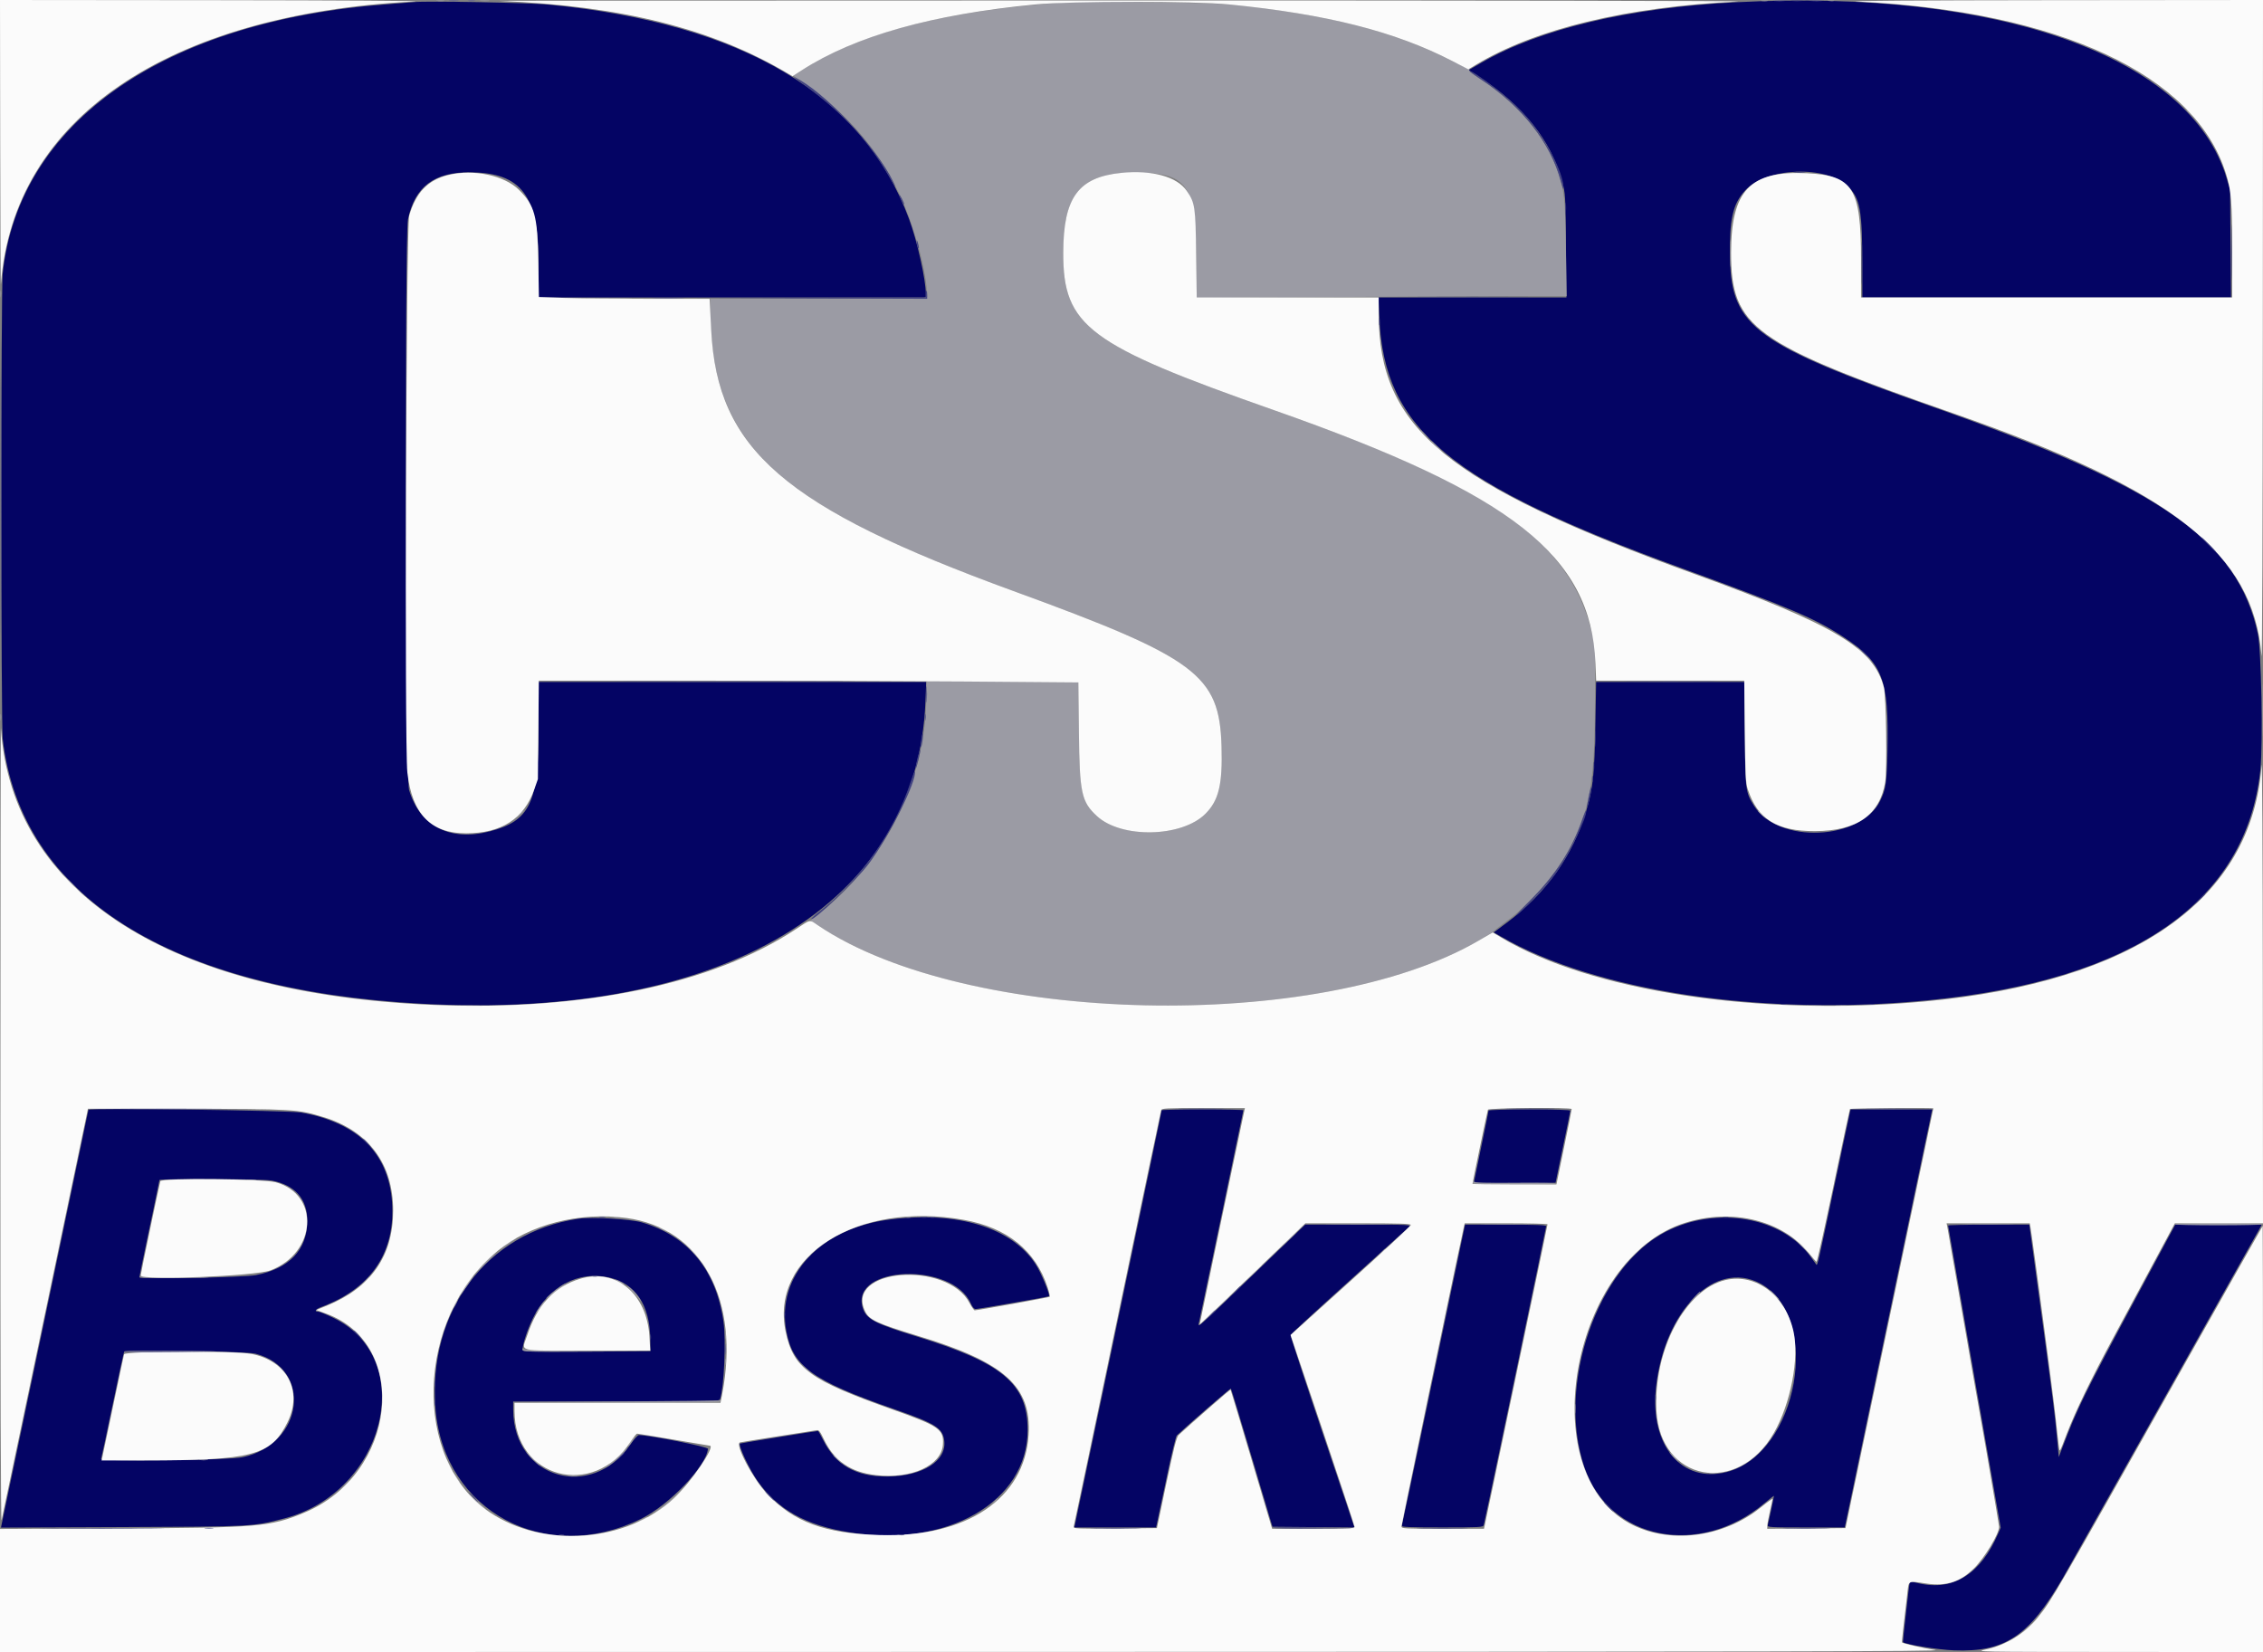
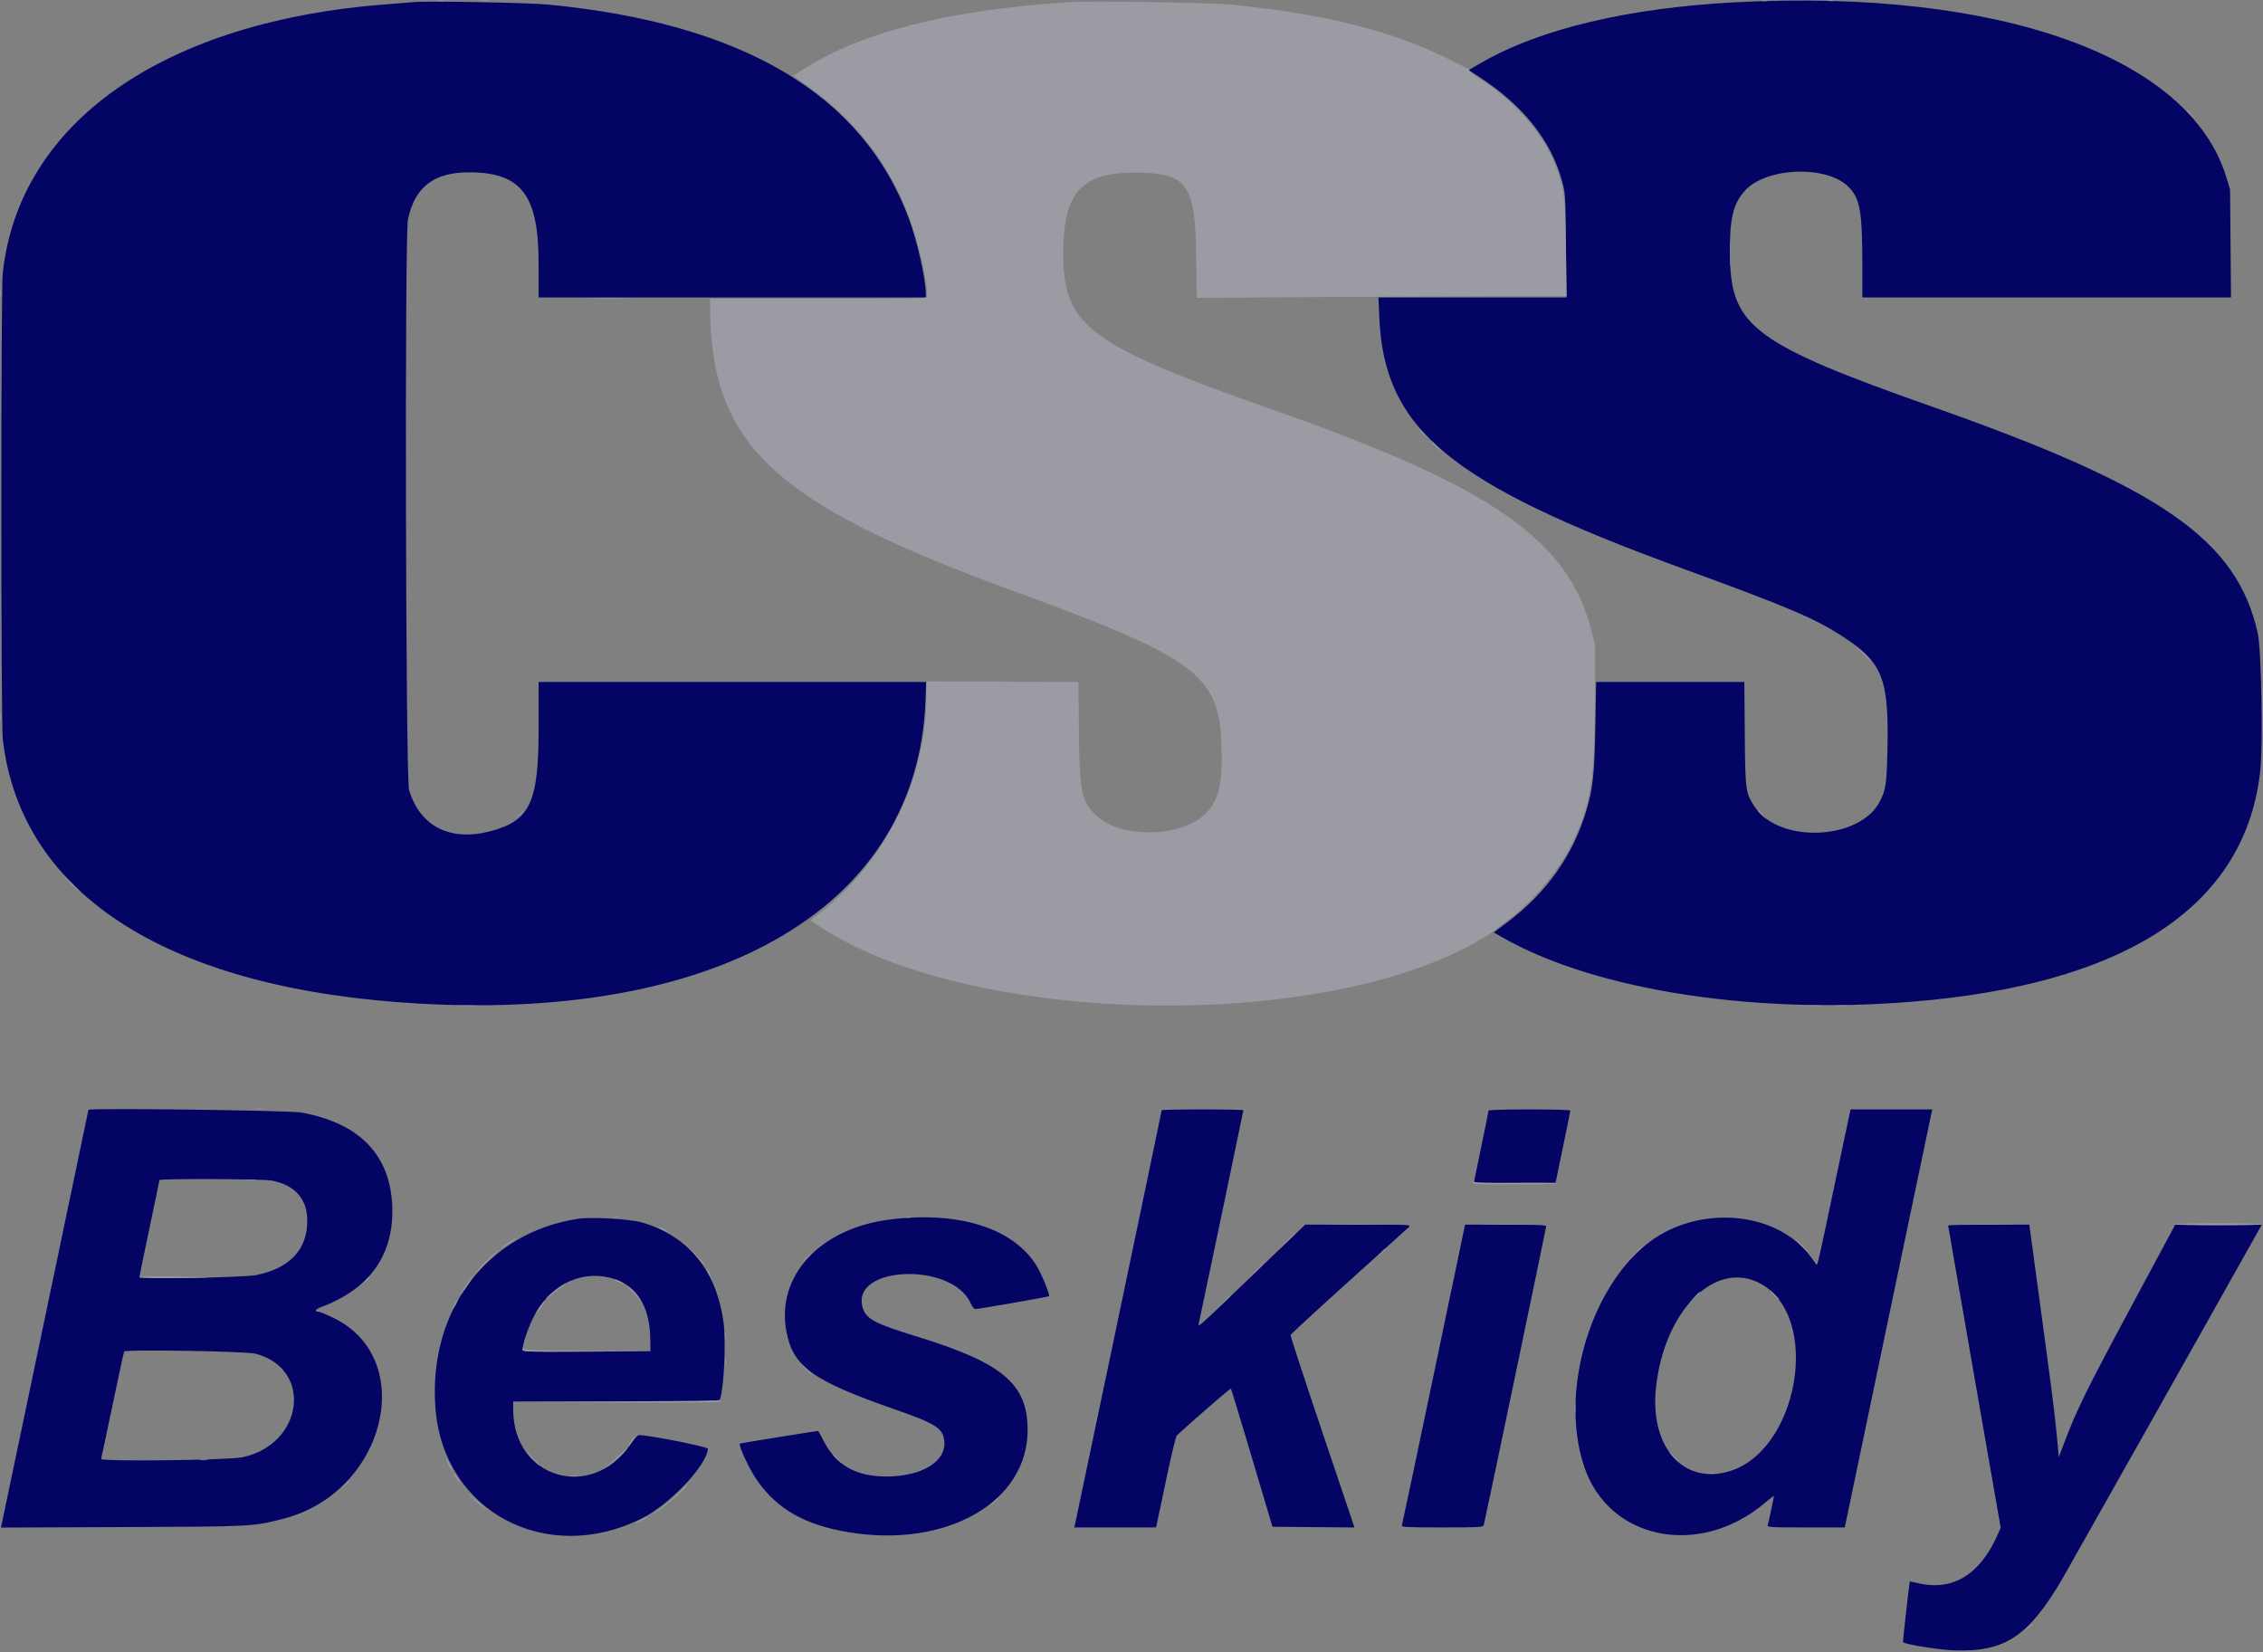
<svg xmlns="http://www.w3.org/2000/svg" id="svg" version="1.1" width="400" height="292.007" viewBox="0, 0, 400,292.007">
  <rect x="0" y="0" width="400" height="292.007" fill="#808080" stroke="none" />
  <g id="svgg">
    <path id="path0" d="M73.179 0.372 C 72.724 0.422,70.752 0.579,68.798 0.722 C 29.055 3.615,3.299 21.578,0.476 48.371 C 0.154 51.430,0.162 127.789,0.485 130.608 C 3.656 158.297,29.963 174.961,74.364 177.406 C 127.898 180.354,162.143 159.868,163.576 124.038 L 163.716 120.545 129.460 120.545 L 95.204 120.545 95.204 128.796 C 95.204 141.912,93.680 145.113,86.560 146.953 C 79.524 148.770,74.200 146.029,72.299 139.609 C 71.701 137.590,71.516 41.629,72.105 38.806 C 73.316 32.996,76.741 30.402,83.126 30.458 C 92.194 30.538,95.204 34.554,95.204 46.574 L 95.204 52.575 129.426 52.575 L 163.647 52.575 163.647 51.955 C 163.647 49.409,162.118 42.575,160.683 38.704 C 152.538 16.739,131.371 4.149,96.980 0.815 C 93.444 0.472,75.336 0.135,73.179 0.372 M306.809 0.400 C 287.925 1.373,272.194 5.106,261.892 11.059 L 259.603 12.382 261.418 13.563 C 269.224 18.644,274.135 24.804,276.094 31.972 C 276.699 34.181,276.711 34.385,276.795 43.398 L 276.880 52.575 260.265 52.575 L 243.649 52.575 243.807 56.187 C 244.667 75.867,256.270 85.476,297.217 100.420 C 316.400 107.421,320.906 109.343,325.983 112.686 C 332.792 117.169,333.896 120.052,333.615 132.623 C 333.483 138.496,333.341 139.491,332.337 141.540 C 328.887 148.585,314.310 149.199,310.066 142.478 C 308.532 140.047,308.494 139.759,308.402 129.722 L 308.318 120.545 295.223 120.545 L 282.128 120.545 281.991 128.301 C 281.841 136.815,281.576 139.290,280.388 143.291 C 278.035 151.211,273.305 157.879,266.357 163.071 L 264.035 164.807 265.292 165.534 C 282.154 175.298,311.849 179.696,341.149 176.771 C 377.236 173.168,397.109 159.308,399.536 136.051 C 400.022 131.394,399.708 114.805,399.080 111.961 C 395.428 95.431,382.145 86.184,341.504 71.877 C 310.432 60.939,306.047 57.737,305.796 45.802 C 305.649 38.851,306.245 36.119,308.436 33.695 C 312.187 29.543,322.925 29.153,326.730 33.030 C 328.801 35.140,329.166 37.212,329.180 46.951 L 329.189 52.575 361.767 52.575 L 394.345 52.575 394.262 43.043 L 394.179 33.511 393.535 31.380 C 387.074 10.018,353.425 -2.002,306.809 0.400 M15.631 196.169 C 15.631 196.227,12.214 212.565,8.038 232.477 C 3.863 252.388,0.385 268.978,0.310 269.343 L 0.173 270.006 21.578 269.921 C 44.871 269.829,44.679 269.840,50.178 268.416 C 68.122 263.771,73.950 240.230,58.959 232.951 C 57.715 232.347,56.523 231.853,56.309 231.853 C 55.470 231.853,55.719 231.420,56.784 231.023 C 65.351 227.834,69.646 221.760,69.336 213.273 C 69.002 204.144,63.577 198.528,53.279 196.650 C 51.167 196.264,15.631 195.811,15.631 196.169 M205.329 196.243 C 205.329 196.327,204.322 201.202,203.092 207.078 C 201.861 212.954,198.445 229.272,195.500 243.339 C 192.555 257.407,190.086 269.156,190.014 269.449 L 189.884 269.982 197.113 269.982 L 204.342 269.982 204.611 268.739 C 204.759 268.055,205.518 264.458,206.298 260.746 C 207.078 257.034,207.845 253.876,208.003 253.728 C 210.144 251.717,217.485 245.352,217.568 245.434 C 217.628 245.495,219.307 251.016,221.298 257.704 L 224.918 269.864 232.165 269.926 L 239.411 269.989 233.729 253.123 C 230.604 243.847,228.078 236.132,228.115 235.980 C 228.152 235.827,232.765 231.573,238.366 226.527 C 243.967 221.480,248.760 217.151,249.017 216.905 C 249.474 216.468,249.296 216.459,240.096 216.459 L 230.709 216.459 221.339 225.459 C 210.957 235.430,211.701 234.786,211.969 233.570 C 212.486 231.231,219.775 196.373,219.775 196.242 C 219.775 196.160,216.525 196.092,212.552 196.092 C 208.579 196.092,205.329 196.160,205.329 196.243 M263.114 196.298 C 263.114 196.411,262.528 199.312,261.812 202.745 C 261.095 206.178,260.509 209.016,260.509 209.052 C 260.509 209.088,263.760 209.118,267.732 209.118 C 271.705 209.118,274.956 209.088,274.956 209.052 C 274.956 209.015,275.542 206.187,276.258 202.766 C 276.975 199.346,277.561 196.445,277.561 196.320 C 277.561 196.179,274.797 196.092,270.337 196.092 C 266.365 196.092,263.114 196.185,263.114 196.298 M326.979 196.625 C 326.908 196.918,325.608 203.073,324.090 210.302 C 321.473 222.768,321.241 223.782,321.063 223.545 C 321.022 223.490,320.588 222.888,320.099 222.207 C 315.011 215.128,303.562 213.088,294.546 217.656 C 282.347 223.837,275.079 244.719,280.046 259.321 C 284.443 272.250,300.447 275.409,311.981 265.625 C 312.848 264.889,313.558 264.344,313.558 264.415 C 313.558 264.596,312.608 269.064,312.462 269.568 C 312.350 269.956,312.781 269.982,319.207 269.982 L 326.071 269.982 326.311 268.857 C 326.443 268.239,329.867 251.853,333.921 232.445 C 337.975 213.037,341.351 196.918,341.424 196.625 L 341.555 196.092 334.332 196.092 L 327.109 196.092 326.979 196.625 M47.973 208.666 C 52.145 209.435,54.350 211.938,54.318 215.867 C 54.276 220.930,51.141 224.215,45.234 225.387 C 43.144 225.801,24.630 226.142,24.630 225.766 C 24.630 225.645,25.428 221.770,26.404 217.155 C 27.380 212.539,28.180 208.683,28.181 208.585 C 28.183 208.298,46.381 208.373,47.973 208.666 M102.191 215.423 C 86.024 217.861,75.574 231.797,76.980 249.044 C 78.456 267.150,96.470 276.773,113.321 268.456 C 118.315 265.992,124.880 259.112,125.130 256.084 C 125.159 255.734,115.172 253.744,112.949 253.656 C 112.744 253.648,112.066 254.388,111.442 255.301 C 104.547 265.393,90.742 261.331,90.709 249.201 L 90.705 247.721 108.924 247.721 C 126.631 247.721,127.148 247.708,127.287 247.270 C 127.998 245.031,128.348 236.937,127.878 233.629 C 126.578 224.484,121.691 218.517,113.506 216.079 C 111.461 215.470,104.540 215.069,102.191 215.423 M157.301 215.553 C 144.967 217.100,137.187 225.484,138.990 235.287 C 140.140 241.544,143.590 244.037,158.087 249.086 C 165.334 251.611,166.605 252.406,166.900 254.602 C 167.387 258.233,163.038 260.967,156.758 260.979 C 151.257 260.989,147.742 258.980,145.512 254.553 C 145.063 253.661,144.648 252.931,144.591 252.931 C 144.295 252.931,130.851 255.097,130.794 255.154 C 130.468 255.481,132.510 259.820,133.927 261.812 C 137.499 266.832,142.393 269.575,150.030 270.835 C 167.348 273.693,181.676 265.479,181.640 252.715 C 181.617 244.591,177.222 240.900,161.992 236.214 C 154.554 233.926,153.087 233.142,152.485 231.133 C 150.260 223.704,168.327 222.993,171.587 230.381 C 171.859 230.999,172.183 231.380,172.436 231.380 C 172.977 231.380,185.291 229.233,185.406 229.119 C 185.650 228.876,183.999 224.901,183.050 223.447 C 178.830 216.977,169.282 214.050,157.301 215.553 M253.427 242.925 C 250.383 257.481,247.842 269.523,247.781 269.686 C 247.694 269.919,249.215 269.982,254.902 269.982 C 261.585 269.982,262.145 269.951,262.261 269.568 C 262.463 268.904,273.298 217.035,273.298 216.733 C 273.298 216.532,271.394 216.459,266.130 216.459 L 258.961 216.459 253.427 242.925 M344.346 216.620 C 344.346 216.709,346.436 228.761,348.990 243.403 L 353.635 270.025 353.211 271.010 C 350.109 278.221,345.245 281.277,339.137 279.851 C 338.291 279.654,337.584 279.510,337.566 279.533 C 337.501 279.614,336.309 290.206,336.360 290.254 C 336.804 290.668,342.668 291.611,345.423 291.711 C 354.379 292.037,358.587 289.241,364.583 278.982 C 365.532 277.358,399.018 217.908,399.500 216.992 L 399.780 216.459 392.134 216.463 L 384.488 216.467 377.459 229.548 C 368.472 246.274,367.150 248.965,364.576 255.773 L 363.904 257.549 363.600 254.233 C 363.219 250.064,362.811 246.848,360.531 230.018 L 358.694 216.459 351.520 216.459 C 347.574 216.459,344.346 216.532,344.346 216.620 M107.717 225.820 C 112.335 226.908,114.837 230.637,114.940 236.583 L 114.979 238.840 103.671 238.901 C 93.392 238.957,92.362 238.928,92.362 238.580 C 92.362 237.625,93.194 235.094,94.184 233.037 C 96.895 227.403,102.271 224.536,107.717 225.820 M311.138 226.867 C 322.142 232.764,317.840 256.949,305.210 260.188 C 297.251 262.230,291.602 255.493,292.703 245.272 C 294.174 231.603,303.187 222.606,311.138 226.867 M45.182 239.276 C 55.361 241.949,53.675 255.262,42.866 257.578 C 40.393 258.107,17.696 258.370,17.870 257.867 C 17.931 257.692,18.845 253.395,19.903 248.319 C 20.960 243.242,21.882 238.998,21.951 238.887 C 22.200 238.484,43.526 238.841,45.182 239.276 " stroke="none" fill="#040464" fill-rule="evenodd" />
    <path id="path1" d="M77.268 0.170 C 77.628 0.224,78.161 0.223,78.452 0.167 C 78.743 0.110,78.449 0.066,77.798 0.068 C 77.146 0.070,76.908 0.116,77.268 0.170 M84.966 0.172 C 85.391 0.224,86.031 0.223,86.387 0.169 C 86.743 0.115,86.394 0.072,85.613 0.073 C 84.831 0.075,84.540 0.119,84.966 0.172 M311.368 0.167 C 311.661 0.224,312.140 0.224,312.433 0.167 C 312.726 0.111,312.487 0.065,311.901 0.065 C 311.314 0.065,311.075 0.111,311.368 0.167 M323.212 0.167 C 323.506 0.224,323.933 0.222,324.159 0.163 C 324.385 0.103,324.144 0.057,323.623 0.060 C 323.102 0.062,322.917 0.111,323.212 0.167 M188.751 0.386 C 167.259 1.839,152.182 5.690,141.781 12.382 L 140.212 13.392 142.752 15.203 C 149.949 20.335,155.263 26.567,158.897 34.137 C 161.552 39.668,163.884 48.239,163.884 52.465 C 163.884 52.767,161.395 52.812,144.701 52.812 L 125.518 52.812 125.521 54.292 C 125.576 78.576,136.686 88.980,179.079 104.449 C 211.536 116.292,215.548 119.283,215.915 131.912 C 216.111 138.641,215.434 141.476,213.064 143.846 C 208.894 148.016,198.228 148.245,193.903 144.258 C 191.146 141.717,190.825 140.222,190.704 129.370 L 190.606 120.552 177.186 120.489 L 163.766 120.426 163.736 123.505 C 163.596 137.843,156.535 152.144,145.114 161.220 L 143.277 162.680 144.640 163.598 C 170.863 181.252,233.239 182.657,261.417 166.229 C 262.807 165.419,264.050 164.629,264.180 164.474 C 264.310 164.319,265.269 163.568,266.311 162.806 C 270.749 159.557,275.438 154.036,277.766 149.319 C 281.188 142.384,281.887 138.005,281.921 123.268 L 281.942 114.032 281.295 111.483 C 277.215 95.411,263.701 86.028,225.104 72.468 C 192.304 60.944,187.896 57.644,187.935 44.642 C 187.967 34.017,191.167 30.479,200.710 30.512 C 209.798 30.543,211.262 32.520,211.429 44.977 L 211.531 52.653 235.704 52.496 C 248.999 52.409,263.710 52.339,268.395 52.339 L 276.912 52.339 276.781 43.872 C 276.643 35.030,276.522 33.851,275.395 30.432 C 273.395 24.365,268.103 18.054,261.534 13.903 C 260.432 13.207,259.627 12.543,259.683 12.377 C 259.737 12.216,259.706 12.107,259.613 12.135 C 259.520 12.163,258.058 11.481,256.365 10.619 C 246.293 5.495,234.383 2.487,217.525 0.809 C 213.943 0.452,192.440 0.136,188.751 0.386 M386.501 19.494 C 386.501 19.535,386.847 19.881,387.271 20.264 L 388.040 20.959 387.345 20.189 C 386.696 19.472,386.501 19.311,386.501 19.494 M305.839 44.760 C 305.839 46.909,305.875 47.789,305.919 46.714 C 305.963 45.639,305.963 43.881,305.919 42.806 C 305.875 41.732,305.839 42.611,305.839 44.760 M0.060 51.983 C 0.062 52.504,0.111 52.690,0.167 52.395 C 0.224 52.101,0.222 51.674,0.163 51.448 C 0.103 51.221,0.057 51.462,0.060 51.983 M104.381 52.752 C 106.107 52.793,108.931 52.793,110.657 52.752 C 112.383 52.712,110.971 52.679,107.519 52.679 C 104.067 52.679,102.655 52.712,104.381 52.752 M251.036 76.095 C 251.036 76.136,251.382 76.483,251.806 76.865 L 252.575 77.561 251.880 76.791 C 251.232 76.074,251.036 75.912,251.036 76.095 M253.760 78.863 C 254.268 79.384,254.738 79.811,254.803 79.811 C 254.868 79.811,254.505 79.384,253.996 78.863 C 253.488 78.342,253.018 77.916,252.953 77.916 C 252.888 77.916,253.251 78.342,253.760 78.863 M329.426 115.690 C 330.133 116.406,330.765 116.992,330.830 116.992 C 330.896 116.992,330.370 116.406,329.663 115.690 C 328.955 114.973,328.323 114.387,328.258 114.387 C 328.193 114.387,328.718 114.973,329.426 115.690 M399.869 125.518 C 399.869 129.621,399.901 131.300,399.940 129.248 C 399.980 127.197,399.980 123.840,399.940 121.788 C 399.901 119.737,399.869 121.415,399.869 125.518 M0.060 126.821 C 0.062 127.342,0.111 127.527,0.167 127.232 C 0.224 126.938,0.222 126.511,0.163 126.285 C 0.103 126.059,0.057 126.300,0.060 126.821 M91.755 144.050 L 91.060 144.819 91.829 144.124 C 92.547 143.475,92.708 143.280,92.525 143.280 C 92.484 143.280,92.138 143.626,91.755 144.050 M310.716 143.354 C 310.716 143.395,311.063 143.741,311.486 144.124 L 312.256 144.819 311.560 144.050 C 310.912 143.332,310.716 143.171,310.716 143.354 M12.552 156.187 C 13.391 157.034,14.131 157.726,14.196 157.726 C 14.261 157.726,13.628 157.034,12.789 156.187 C 11.950 155.340,11.210 154.648,11.145 154.648 C 11.079 154.648,11.713 155.340,12.552 156.187 M81.291 177.796 C 82.170 177.841,83.609 177.841,84.488 177.796 C 85.367 177.750,84.648 177.713,82.889 177.713 C 81.131 177.713,80.411 177.750,81.291 177.796 M319.538 177.794 C 320.157 177.843,321.169 177.843,321.788 177.794 C 322.407 177.745,321.901 177.705,320.663 177.705 C 319.426 177.705,318.919 177.745,319.538 177.794 M324.625 177.791 C 325.045 177.843,325.791 177.844,326.282 177.793 C 326.774 177.741,326.430 177.699,325.518 177.698 C 324.606 177.697,324.204 177.739,324.625 177.791 M45.175 196.023 C 45.468 196.079,45.947 196.079,46.240 196.023 C 46.533 195.966,46.294 195.920,45.708 195.920 C 45.121 195.920,44.882 195.966,45.175 196.023 M43.758 208.579 C 44.184 208.632,44.823 208.631,45.179 208.577 C 45.535 208.523,45.187 208.479,44.405 208.481 C 43.623 208.482,43.332 208.526,43.758 208.579 M260.276 208.940 C 260.273 209.326,260.784 209.355,267.732 209.355 C 271.835 209.355,275.192 209.275,275.193 209.177 C 275.193 209.079,271.924 209.029,267.928 209.065 C 262.230 209.117,260.623 209.066,260.472 208.829 C 260.331 208.607,260.279 208.637,260.276 208.940 M108.526 215.202 C 108.754 215.261,109.127 215.261,109.355 215.202 C 109.583 215.142,109.396 215.093,108.940 215.093 C 108.484 215.093,108.298 215.142,108.526 215.202 M160.154 215.202 C 160.382 215.261,160.755 215.261,160.983 215.202 C 161.211 215.142,161.024 215.093,160.568 215.093 C 160.112 215.093,159.926 215.142,160.154 215.202 M235.212 216.400 C 237.776 216.438,242.039 216.438,244.685 216.400 C 247.332 216.362,245.234 216.331,240.024 216.331 C 234.813 216.330,232.648 216.362,235.212 216.400 M262.463 216.400 C 264.515 216.439,267.872 216.439,269.923 216.400 C 271.975 216.360,270.296 216.328,266.193 216.328 C 262.090 216.328,260.411 216.360,262.463 216.400 M347.721 216.400 C 349.772 216.439,353.129 216.439,355.181 216.400 C 357.232 216.360,355.554 216.328,351.451 216.328 C 347.348 216.328,345.669 216.360,347.721 216.400 M384.288 216.400 C 384.227 216.498,387.738 216.578,392.089 216.578 C 396.440 216.578,400.000 216.498,400.000 216.400 C 400.000 216.303,396.489 216.223,392.199 216.223 C 387.908 216.223,384.348 216.303,384.288 216.400 M116.538 217.021 C 116.782 217.239,118.176 217.880,118.176 217.774 C 118.176 217.638,116.864 216.933,116.609 216.933 C 116.516 216.933,116.484 216.973,116.538 217.021 M227.464 219.361 L 226.051 220.841 227.531 219.427 C 228.345 218.650,229.011 217.984,229.011 217.947 C 229.011 217.772,228.778 217.986,227.464 219.361 M89.831 219.651 C 89.158 220.104,88.536 220.592,88.447 220.734 C 88.309 220.958,90.410 219.575,91.048 219.023 C 91.561 218.578,90.974 218.881,89.831 219.651 M318.413 220.249 C 319.055 220.900,319.633 221.433,319.698 221.433 C 319.763 221.433,319.292 220.900,318.650 220.249 C 318.009 219.597,317.430 219.065,317.365 219.065 C 317.300 219.065,317.772 219.597,318.413 220.249 M122.212 221.060 C 123.064 221.982,124.002 223.055,124.297 223.446 C 124.699 223.978,124.764 224.014,124.556 223.587 C 124.403 223.274,123.465 222.200,122.471 221.201 L 120.663 219.385 122.212 221.060 M288.803 221.729 L 287.389 223.209 288.869 221.795 C 290.244 220.482,290.458 220.249,290.283 220.249 C 290.246 220.249,289.580 220.915,288.803 221.729 M244.035 221.492 L 243.339 222.262 244.109 221.566 C 244.826 220.918,244.987 220.722,244.805 220.722 C 244.764 220.722,244.417 221.069,244.035 221.492 M86.896 221.976 C 85.796 222.985,83.702 225.226,83.866 225.218 C 83.915 225.215,84.902 224.256,86.060 223.086 C 88.320 220.803,88.645 220.371,86.896 221.976 M142.436 222.439 L 141.741 223.209 142.510 222.513 C 142.934 222.131,143.280 221.784,143.280 221.744 C 143.280 221.561,143.085 221.722,142.436 222.439 M221.662 224.926 L 220.367 226.288 221.729 224.993 C 222.994 223.791,223.199 223.564,223.023 223.564 C 222.986 223.564,222.373 224.177,221.662 224.926 M125.163 224.985 C 125.365 225.376,125.584 225.696,125.649 225.696 C 125.714 225.696,125.602 225.376,125.400 224.985 C 125.198 224.594,124.979 224.275,124.914 224.275 C 124.849 224.275,124.961 224.594,125.163 224.985 M24.630 225.755 C 24.630 225.853,27.907 225.910,31.912 225.882 C 39.213 225.832,38.387 225.751,29.425 225.638 C 26.788 225.604,24.630 225.657,24.630 225.755 M82.825 226.544 C 81.879 227.886,81.069 229.211,81.388 228.893 C 81.773 228.511,83.832 225.459,83.705 225.459 C 83.642 225.459,83.246 225.947,82.825 226.544 M64.520 226.465 L 63.825 227.235 64.594 226.539 C 65.312 225.891,65.473 225.696,65.290 225.696 C 65.249 225.696,64.903 226.042,64.520 226.465 M108.723 226.258 C 108.967 226.476,110.361 227.116,110.361 227.010 C 110.361 226.874,109.048 226.169,108.794 226.169 C 108.701 226.169,108.669 226.209,108.723 226.258 M98.339 227.941 C 97.563 228.525,96.780 229.187,96.599 229.413 C 96.418 229.639,96.861 229.348,97.583 228.766 C 98.305 228.185,99.158 227.528,99.478 227.307 C 99.798 227.086,99.990 226.899,99.905 226.892 C 99.820 226.885,99.116 227.357,98.339 227.941 M111.439 227.964 C 111.967 228.475,112.641 229.213,112.937 229.603 C 113.233 229.994,113.395 230.154,113.297 229.959 C 112.901 229.171,111.908 228.018,111.215 227.541 C 110.615 227.129,110.656 227.207,111.439 227.964 M313.558 228.893 C 314.000 229.349,314.415 229.722,314.480 229.722 C 314.545 229.722,314.237 229.349,313.795 228.893 C 313.353 228.437,312.938 228.064,312.873 228.064 C 312.808 228.064,313.116 228.437,313.558 228.893 M299.456 229.307 L 298.520 230.314 299.526 229.378 C 300.462 228.507,300.642 228.301,300.463 228.301 C 300.424 228.301,299.971 228.754,299.456 229.307 M215.978 230.373 L 214.683 231.735 216.045 230.440 C 217.310 229.238,217.515 229.011,217.339 229.011 C 217.302 229.011,216.690 229.624,215.978 230.373 M80.403 230.432 C 80.201 230.823,80.088 231.143,80.154 231.143 C 80.219 231.143,80.437 230.823,80.639 230.432 C 80.842 230.041,80.954 229.722,80.888 229.722 C 80.823 229.722,80.605 230.041,80.403 230.432 M95.606 230.728 C 94.964 231.597,94.531 232.346,94.887 231.972 C 95.326 231.510,96.411 229.959,96.294 229.959 C 96.229 229.959,95.920 230.305,95.606 230.728 M128.188 236.116 C 128.188 236.702,128.234 236.942,128.290 236.649 C 128.347 236.356,128.347 235.876,128.290 235.583 C 128.234 235.290,128.188 235.530,128.188 236.116 M92.366 238.544 C 92.363 238.933,93.036 238.955,103.671 238.901 L 114.979 238.844 103.861 238.780 C 95.330 238.731,92.699 238.648,92.556 238.423 C 92.424 238.215,92.369 238.251,92.366 238.544 M128.183 240.734 C 128.186 241.255,128.234 241.440,128.291 241.146 C 128.347 240.851,128.345 240.425,128.286 240.199 C 128.227 239.972,128.180 240.213,128.183 240.734 M142.323 241.859 C 143.304 242.905,143.517 243.093,143.517 242.915 C 143.517 242.877,143.011 242.371,142.392 241.790 L 141.267 240.734 142.323 241.859 M109.059 247.721 L 90.823 247.843 109.118 247.900 C 121.195 247.938,127.413 247.877,127.413 247.721 C 127.413 247.590,127.386 247.509,127.353 247.541 C 127.321 247.572,119.088 247.653,109.059 247.721 M278.345 249.023 C 278.346 249.805,278.390 250.096,278.443 249.670 C 278.496 249.244,278.494 248.605,278.440 248.249 C 278.386 247.893,278.343 248.242,278.345 249.023 M111.418 254.885 C 111.053 255.438,110.906 255.766,111.091 255.613 C 111.446 255.319,112.353 253.878,112.182 253.878 C 112.127 253.878,111.783 254.331,111.418 254.885 M109.295 257.381 C 108.514 258.131,107.608 258.933,107.282 259.163 C 106.714 259.566,106.720 259.566,107.457 259.168 C 108.126 258.806,111.122 256.002,110.827 256.014 C 110.766 256.016,110.077 256.632,109.295 257.381 M94.139 257.904 C 94.780 258.555,95.358 259.088,95.423 259.088 C 95.488 259.088,95.017 258.555,94.375 257.904 C 93.734 257.253,93.156 256.720,93.091 256.720 C 93.026 256.720,93.497 257.253,94.139 257.904 M295.796 257.549 C 296.238 258.005,296.653 258.378,296.718 258.378 C 296.783 258.378,296.475 258.005,296.033 257.549 C 295.591 257.093,295.176 256.720,295.111 256.720 C 295.046 256.720,295.354 257.093,295.796 257.549 M147.306 257.268 C 147.306 257.308,147.652 257.655,148.076 258.037 L 148.845 258.733 148.150 257.963 C 147.502 257.246,147.306 257.085,147.306 257.268 M35.346 258.074 C 35.705 258.128,36.291 258.128,36.649 258.074 C 37.007 258.019,36.714 257.975,35.998 257.975 C 35.281 257.975,34.988 258.019,35.346 258.074 M78.863 257.992 C 78.863 258.248,79.804 260.036,79.939 260.036 C 80.004 260.036,79.829 259.583,79.549 259.029 C 79.000 257.940,78.863 257.733,78.863 257.992 M80.448 261.001 C 80.684 261.402,81.028 261.855,81.213 262.008 C 81.398 262.160,81.250 261.832,80.885 261.279 C 80.118 260.116,79.816 259.924,80.448 261.001 M302.131 260.439 C 302.425 260.496,302.904 260.496,303.197 260.439 C 303.490 260.383,303.250 260.337,302.664 260.337 C 302.078 260.337,301.838 260.383,302.131 260.439 M100.596 260.918 C 101.022 260.970,101.661 260.969,102.017 260.915 C 102.373 260.861,102.025 260.818,101.243 260.819 C 100.462 260.821,100.171 260.865,100.596 260.918 M60.735 262.700 L 59.799 263.706 60.805 262.770 C 61.741 261.900,61.921 261.693,61.741 261.693 C 61.703 261.693,61.250 262.146,60.735 262.700 M120.063 263.724 C 118.932 264.877,118.009 265.642,115.563 267.454 C 114.985 267.883,114.986 267.883,115.690 267.482 C 117.245 266.597,122.022 262.404,121.477 262.404 C 121.411 262.404,120.775 262.998,120.063 263.724 M83.008 264.277 C 83.728 265.064,85.968 267.020,85.968 266.861 C 85.968 266.814,85.142 266.038,84.133 265.137 C 83.123 264.237,82.617 263.849,83.008 264.277 M175.592 265.542 L 174.896 266.311 175.666 265.616 C 176.089 265.233,176.436 264.887,176.436 264.846 C 176.436 264.663,176.240 264.824,175.592 265.542 M113.203 268.680 C 112.617 268.994,112.222 269.255,112.324 269.261 C 112.576 269.275,114.387 268.345,114.387 268.201 C 114.387 268.044,114.397 268.040,113.203 268.680 M358.245 287.803 C 357.507 288.534,357.505 288.543,358.189 287.983 C 358.586 287.658,359.012 287.312,359.136 287.213 C 359.259 287.115,359.284 287.034,359.191 287.034 C 359.098 287.034,358.672 287.380,358.245 287.803 " stroke="none" fill="#9b9ba4" fill-rule="evenodd" />
-     <path id="path2" d="M0.041 25.636 C 0.064 39.737,0.119 50.793,0.163 50.207 C 2.364 21.053,29.509 2.513,73.299 0.255 C 75.288 0.152,59.942 0.056,38.425 0.036 L 0.000 0.000 0.041 25.636 M88.336 0.156 C 110.043 1.072,125.923 5.072,139.254 12.983 L 140.083 13.475 141.717 12.424 C 151.139 6.359,164.693 2.543,183.067 0.782 C 189.439 0.172,211.095 0.175,217.288 0.788 C 234.471 2.488,246.563 5.551,256.644 10.756 L 259.542 12.253 260.902 11.433 C 271.424 5.095,287.403 1.237,307.164 0.263 C 309.313 0.158,260.610 0.075,198.934 0.081 C 137.259 0.087,87.490 0.120,88.336 0.156 M328.242 0.263 C 363.975 2.024,387.993 13.227,393.445 30.679 C 394.391 33.705,394.553 35.717,394.553 44.422 L 394.553 52.575 361.753 52.575 L 328.952 52.575 328.950 45.885 C 328.947 33.239,327.546 31.009,319.361 30.617 C 309.330 30.138,305.980 33.663,305.980 44.698 C 305.980 57.883,309.880 60.697,345.293 73.066 C 384.077 86.612,398.304 97.811,399.744 115.927 C 399.848 117.229,399.948 91.679,399.966 59.147 L 400.000 0.000 362.167 0.035 C 339.213 0.057,325.871 0.147,328.242 0.263 M198.224 30.554 C 190.593 31.305,187.965 34.904,187.935 44.642 C 187.896 57.644,192.304 60.944,225.104 72.468 C 267.352 87.311,281.223 98.209,281.999 117.170 L 282.128 120.308 295.218 120.308 L 308.309 120.308 308.405 129.248 C 308.489 137.016,308.557 138.359,308.925 139.491 C 310.646 144.785,314.060 146.920,320.782 146.903 C 328.214 146.884,332.241 144.080,333.226 138.239 C 333.575 136.173,333.389 123.090,332.989 121.518 C 331.224 114.587,324.391 110.483,299.704 101.526 C 255.642 85.539,243.694 75.718,243.694 55.483 L 243.694 52.575 227.612 52.575 L 211.530 52.575 211.428 44.938 C 211.316 36.504,211.222 35.871,209.767 33.732 C 208.069 31.235,203.655 30.020,198.224 30.554 M79.280 30.920 C 75.646 31.800,73.508 34.017,72.327 38.129 C 71.786 40.013,71.482 131.901,72.001 136.530 C 72.825 143.873,76.154 147.314,82.416 147.294 C 88.655 147.275,92.615 144.724,94.430 139.554 L 95.076 137.715 95.158 129.011 L 95.240 120.308 122.872 120.308 C 138.069 120.308,159.526 120.379,170.555 120.465 L 190.606 120.622 190.704 129.405 C 190.825 140.217,191.148 141.719,193.903 144.258 C 198.228 148.245,208.894 148.016,213.064 143.846 C 215.434 141.476,216.111 138.641,215.915 131.912 C 215.548 119.283,211.536 116.292,179.079 104.449 C 138.634 89.691,126.765 79.433,125.707 58.319 L 125.431 52.812 114.974 52.812 C 109.222 52.812,102.432 52.743,99.885 52.657 L 95.254 52.502 95.148 46.204 C 95.012 38.146,94.531 36.359,91.747 33.575 C 89.179 31.007,83.719 29.844,79.280 30.920 M0.071 198.579 C 0.062 244.184,0.138 269.288,0.283 268.680 C 0.407 268.159,3.893 251.587,8.028 231.853 L 15.546 195.974 32.817 195.989 C 51.653 196.005,52.590 196.060,57.068 197.419 C 65.128 199.865,69.495 205.683,69.492 213.973 C 69.490 221.973,65.582 227.582,57.786 230.773 L 55.886 231.551 57.619 232.183 C 72.631 237.658,70.111 260.607,53.753 267.383 C 47.749 269.870,45.701 270.044,21.018 270.155 L 0.000 270.249 0.000 281.128 L 0.000 292.007 172.114 291.982 C 316.048 291.960,343.875 291.905,342.077 291.642 C 340.124 291.357,336.342 290.501,336.191 290.309 C 336.157 290.266,336.274 289.005,336.451 287.507 C 336.629 286.009,336.907 283.612,337.071 282.179 C 337.414 279.174,337.050 279.408,340.600 279.913 C 344.040 280.403,346.470 279.617,348.896 277.230 C 350.780 275.375,353.345 271.139,353.345 269.883 C 353.345 269.442,350.234 251.256,349.210 245.708 C 349.138 245.317,348.011 238.816,346.706 231.261 C 345.401 223.706,344.274 217.232,344.202 216.874 L 344.071 216.223 351.421 216.223 L 358.771 216.223 358.906 216.992 C 359.319 219.353,362.899 246.426,363.313 250.326 C 363.583 252.866,363.861 255.317,363.931 255.773 C 364.078 256.728,363.989 256.879,365.328 253.404 C 366.894 249.340,369.544 243.871,373.596 236.341 C 375.791 232.263,377.967 228.219,378.432 227.355 C 378.897 226.491,380.435 223.633,381.850 221.003 L 384.421 216.223 392.211 216.223 L 400.000 216.223 399.966 174.482 C 399.947 151.525,399.850 133.874,399.751 135.258 C 398.043 159.013,377.198 173.604,340.083 177.025 C 310.829 179.721,281.094 175.194,265.198 165.624 L 263.847 164.811 261.369 166.256 C 233.263 182.652,170.841 181.235,144.655 163.608 C 142.994 162.490,143.438 162.417,140.642 164.261 C 126.001 173.915,103.119 178.700,76.719 177.628 C 30.038 175.734,2.089 157.876,0.164 128.715 C 0.121 128.064,0.079 159.503,0.071 198.579 M219.909 196.507 C 218.934 201.033,212.020 234.110,212.044 234.131 C 212.063 234.146,216.277 230.123,221.409 225.191 L 230.739 216.223 240.059 216.223 C 247.358 216.223,249.378 216.287,249.375 216.519 C 249.374 216.681,244.590 221.125,238.744 226.394 L 228.117 235.973 233.774 252.767 C 236.886 262.004,239.432 269.709,239.432 269.890 C 239.432 270.164,238.205 270.219,232.144 270.219 L 224.856 270.219 221.219 257.963 C 219.218 251.223,217.548 245.669,217.508 245.623 C 217.450 245.556,210.406 251.714,208.313 253.662 C 207.971 253.979,207.455 256.018,206.178 262.091 L 204.494 270.101 197.079 270.163 C 190.089 270.222,189.671 270.202,189.786 269.808 C 189.853 269.578,193.328 253.031,197.507 233.037 C 201.687 213.043,205.164 196.498,205.234 196.270 C 205.351 195.887,205.917 195.856,212.705 195.856 L 220.049 195.856 219.909 196.507 M277.804 196.033 C 277.808 196.131,277.203 199.168,276.459 202.783 L 275.107 209.355 267.689 209.355 C 263.610 209.355,260.272 209.304,260.272 209.243 C 260.272 209.040,262.891 196.454,262.996 196.152 C 263.112 195.820,277.792 195.702,277.804 196.033 M341.730 195.915 C 341.724 195.947,338.228 212.652,333.960 233.037 L 326.202 270.101 319.288 270.163 L 312.374 270.226 312.380 269.690 C 312.384 269.395,312.594 268.247,312.848 267.140 C 313.102 266.033,313.312 265.044,313.315 264.942 C 313.319 264.840,312.389 265.509,311.249 266.428 C 304.516 271.860,294.879 273.017,287.971 269.224 C 270.911 259.855,277.868 222.439,297.841 216.144 C 306.205 213.508,315.059 215.693,319.777 221.557 C 320.404 222.335,320.992 222.999,321.086 223.031 C 321.179 223.064,322.523 217.042,324.072 209.650 C 325.621 202.259,326.933 196.131,326.987 196.033 C 327.073 195.878,341.758 195.760,341.730 195.915 M28.338 208.787 C 28.141 209.443,24.867 225.160,24.867 225.450 C 24.867 226.366,45.119 225.567,47.809 224.545 C 55.961 221.447,56.592 211.147,48.763 208.976 C 46.524 208.355,28.518 208.188,28.338 208.787 M110.758 215.292 C 124.055 217.110,130.904 229.826,127.618 246.596 L 127.351 247.957 109.146 247.957 L 90.941 247.957 90.945 249.438 C 90.973 261.328,104.926 264.970,111.479 254.798 C 111.971 254.034,112.484 253.408,112.618 253.406 C 112.752 253.405,115.682 253.883,119.130 254.468 C 122.578 255.054,125.426 255.533,125.459 255.534 C 126.537 255.564,122.120 262.050,119.129 264.828 C 110.731 272.629,96.137 273.747,86.583 267.322 C 72.756 258.023,73.463 233.095,87.893 221.152 C 93.610 216.421,102.448 214.156,110.758 215.292 M170.397 215.622 C 178.034 216.998,183.051 221.054,185.177 227.570 C 185.449 228.406,185.616 229.146,185.547 229.215 C 185.436 229.326,172.875 231.595,172.291 231.609 C 172.161 231.613,171.749 231.030,171.375 230.316 C 167.447 222.798,149.309 224.194,152.889 231.738 C 153.630 233.299,154.912 233.895,162.473 236.195 C 177.561 240.785,182.353 245.109,181.809 253.641 C 181.090 264.902,170.857 271.774,155.477 271.325 C 145.762 271.041,140.355 269.059,135.580 264.032 C 133.093 261.414,129.840 255.248,130.790 254.955 C 130.951 254.905,133.961 254.421,137.478 253.879 C 140.995 253.338,144.085 252.852,144.346 252.799 C 144.732 252.722,144.964 253.009,145.601 254.351 C 147.444 258.234,150.337 260.231,154.863 260.744 C 161.144 261.455,166.431 259.023,166.668 255.314 C 166.839 252.639,165.994 252.053,157.771 249.140 C 143.114 243.948,140.244 241.862,138.873 235.406 C 136.031 222.013,151.609 212.237,170.397 215.622 M273.536 216.400 C 273.536 216.498,271.011 228.647,267.923 243.398 L 262.309 270.219 255.015 270.219 C 248.343 270.219,247.721 270.185,247.721 269.821 C 247.721 269.491,258.356 218.410,258.770 216.755 L 258.903 216.223 266.219 216.223 C 270.242 216.223,273.535 216.303,273.536 216.400 M385.327 242.572 C 363.048 282.171,362.696 282.779,360.196 285.894 C 357.927 288.722,354.557 290.794,351.011 291.542 C 348.981 291.970,349.179 291.974,374.482 291.990 L 400.000 292.007 400.000 254.352 C 400.000 233.641,399.973 216.697,399.941 216.699 C 399.908 216.700,393.332 228.343,385.327 242.572 M102.546 226.030 C 98.002 227.405,94.935 230.679,93.193 236.015 C 92.202 239.050,90.917 238.721,103.766 238.721 L 114.932 238.721 114.794 236.273 C 114.364 228.693,108.886 224.112,102.546 226.030 M305.033 226.241 C 297.928 227.860,292.227 238.612,292.784 249.344 C 293.432 261.862,307.153 264.454,313.553 253.268 C 316.513 248.095,318.062 240.059,317.010 235.331 C 315.594 228.969,310.391 225.020,305.033 226.241 M21.934 239.372 C 21.866 239.600,21.001 243.677,20.012 248.431 C 19.022 253.185,18.153 257.315,18.080 257.608 L 17.947 258.141 25.492 258.139 C 44.687 258.133,47.915 257.273,50.822 251.392 C 53.559 245.855,50.739 240.518,44.439 239.312 C 41.447 238.740,22.106 238.791,21.934 239.372 " stroke="none" fill="#fbfbfb" fill-rule="evenodd" />
-     <path id="path3" d="M79.519 0.172 C 79.944 0.224,80.584 0.223,80.940 0.169 C 81.296 0.115,80.947 0.072,80.166 0.073 C 79.384 0.075,79.093 0.119,79.519 0.172 M82.830 0.167 C 83.123 0.224,83.603 0.224,83.896 0.167 C 84.189 0.111,83.949 0.065,83.363 0.065 C 82.777 0.065,82.537 0.111,82.830 0.167 M313.618 0.173 C 314.106 0.224,314.905 0.224,315.394 0.173 C 315.882 0.121,315.483 0.080,314.506 0.080 C 313.529 0.080,313.129 0.121,313.618 0.173 M320.137 0.174 C 320.694 0.224,321.546 0.223,322.031 0.172 C 322.516 0.121,322.060 0.080,321.018 0.081 C 319.976 0.082,319.579 0.124,320.137 0.174 M115.867 52.752 C 117.137 52.795,119.216 52.795,120.485 52.752 C 121.755 52.709,120.716 52.675,118.176 52.675 C 115.636 52.675,114.597 52.709,115.867 52.752 M0.115 89.402 C 0.115 109.591,0.143 117.886,0.178 107.834 C 0.212 97.782,0.212 81.263,0.178 71.126 C 0.143 60.988,0.115 69.213,0.115 89.402 M112.433 120.485 C 121.844 120.520,137.244 120.520,146.655 120.485 C 156.066 120.451,148.366 120.423,129.544 120.423 C 110.722 120.423,103.022 120.451,112.433 120.485 M288.649 120.485 C 292.338 120.522,298.306 120.522,301.911 120.485 C 305.517 120.449,302.499 120.419,295.204 120.419 C 287.910 120.419,284.960 120.449,288.649 120.485 M22.930 196.033 C 27.010 196.069,33.617 196.069,37.613 196.033 C 41.609 195.997,38.271 195.967,30.195 195.967 C 22.120 195.967,18.850 195.997,22.930 196.033 M330.684 196.033 C 332.743 196.072,336.047 196.072,338.025 196.033 C 340.004 195.993,338.319 195.961,334.281 195.961 C 330.243 195.961,328.624 195.993,330.684 196.033 M164.417 215.202 C 164.645 215.261,165.018 215.261,165.246 215.202 C 165.474 215.142,165.287 215.093,164.831 215.093 C 164.375 215.093,164.189 215.142,164.417 215.202 M104.737 225.622 C 104.964 225.682,105.337 225.682,105.565 225.622 C 105.793 225.563,105.607 225.514,105.151 225.514 C 104.695 225.514,104.509 225.563,104.737 225.622 M138.603 232.445 C 138.606 232.966,138.654 233.152,138.711 232.857 C 138.768 232.562,138.766 232.136,138.706 231.910 C 138.647 231.683,138.601 231.924,138.603 232.445 M213.958 232.386 L 213.262 233.156 214.032 232.460 C 214.455 232.078,214.802 231.731,214.802 231.690 C 214.802 231.507,214.606 231.669,213.958 232.386 M128.199 238.484 C 128.199 239.331,128.242 239.677,128.294 239.254 C 128.347 238.831,128.347 238.138,128.294 237.715 C 128.242 237.291,128.199 237.638,128.199 238.484 M21.943 238.899 C 21.843 239.060,29.125 239.057,37.537 238.891 C 39.361 238.855,36.623 238.802,31.453 238.773 C 26.283 238.745,22.003 238.801,21.943 238.899 M109.517 257.490 L 108.822 258.259 109.591 257.564 C 110.309 256.915,110.470 256.720,110.287 256.720 C 110.246 256.720,109.900 257.066,109.517 257.490 M36.294 270.152 C 36.652 270.206,37.238 270.206,37.596 270.152 C 37.954 270.098,37.661 270.053,36.945 270.053 C 36.229 270.053,35.935 270.098,36.294 270.152 " stroke="none" fill="#5e5e94" fill-rule="evenodd" />
-     <path id="path4" d="M316.809 0.171 C 317.230 0.223,317.976 0.224,318.467 0.173 C 318.959 0.122,318.615 0.079,317.703 0.078 C 316.791 0.077,316.389 0.119,316.809 0.171 M261.608 13.930 C 269.096 18.847,274.041 25.146,275.905 32.140 C 276.141 33.024,276.343 33.586,276.355 33.388 C 276.519 30.633,272.871 23.840,269.099 19.877 C 266.546 17.194,260.607 12.552,259.728 12.552 C 259.608 12.552,260.454 13.172,261.608 13.930 M140.671 13.907 C 148.483 19.507,152.976 24.160,156.794 30.603 C 158.340 33.211,158.552 33.504,157.871 32.090 C 154.948 26.018,145.591 16.084,140.557 13.709 C 140.267 13.572,140.311 13.649,140.671 13.907 M317.170 30.486 C 317.658 30.537,318.458 30.537,318.946 30.486 C 319.435 30.435,319.035 30.393,318.058 30.393 C 317.081 30.393,316.681 30.435,317.170 30.486 M158.930 34.458 C 158.930 34.589,159.135 35.068,159.384 35.524 C 159.634 35.980,159.838 36.246,159.838 36.116 C 159.838 35.986,159.634 35.506,159.384 35.050 C 159.135 34.594,158.930 34.328,158.930 34.458 M276.691 36.827 C 276.692 37.738,276.735 38.082,276.786 37.591 C 276.837 37.100,276.837 36.354,276.784 35.933 C 276.732 35.513,276.690 35.915,276.691 36.827 M394.422 44.642 C 394.423 49.070,394.455 50.849,394.493 48.593 C 394.532 46.338,394.532 42.715,394.493 40.541 C 394.454 38.368,394.422 40.213,394.422 44.642 M329.055 46.536 C 329.055 49.923,329.089 51.276,329.129 49.542 C 329.170 47.808,329.170 45.038,329.129 43.384 C 329.088 41.731,329.055 43.150,329.055 46.536 M162.030 42.747 C 162.026 43.008,162.114 43.434,162.226 43.694 C 162.485 44.298,162.485 43.675,162.226 42.866 C 162.074 42.390,162.035 42.366,162.030 42.747 M163.647 51.982 L 163.647 52.573 143.102 52.635 L 122.558 52.697 143.221 52.754 L 163.884 52.812 163.884 52.102 C 163.884 51.711,163.831 51.391,163.766 51.391 C 163.700 51.391,163.647 51.657,163.647 51.982 M251.924 52.516 C 256.516 52.552,264.029 52.552,268.620 52.516 C 273.212 52.480,269.455 52.451,260.272 52.451 C 251.089 52.451,247.333 52.480,251.924 52.516 M243.759 56.838 C 243.759 57.425,243.805 57.664,243.862 57.371 C 243.918 57.078,243.918 56.599,243.862 56.306 C 243.805 56.012,243.759 56.252,243.759 56.838 M390.290 96.270 C 390.998 96.986,391.630 97.573,391.695 97.573 C 391.760 97.573,391.234 96.986,390.527 96.270 C 389.819 95.554,389.187 94.967,389.122 94.967 C 389.057 94.967,389.583 95.554,390.290 96.270 M328.952 114.935 C 328.952 114.976,329.298 115.322,329.722 115.705 L 330.491 116.400 329.796 115.631 C 329.147 114.913,328.952 114.752,328.952 114.935 M163.734 122.795 C 163.734 124.097,163.774 124.600,163.822 123.912 C 163.870 123.223,163.869 122.158,163.821 121.543 C 163.772 120.929,163.733 121.492,163.734 122.795 M333.554 130.847 C 333.554 133.973,333.588 135.219,333.629 133.616 C 333.670 132.013,333.670 129.455,333.628 127.932 C 333.587 126.409,333.554 127.721,333.554 130.847 M163.470 126.821 C 163.473 127.342,163.521 127.527,163.578 127.232 C 163.634 126.938,163.632 126.511,163.573 126.285 C 163.514 126.059,163.467 126.300,163.470 126.821 M281.910 130.610 C 281.911 131.912,281.950 132.415,281.998 131.727 C 282.046 131.039,282.046 129.973,281.997 129.359 C 281.949 128.744,281.909 129.307,281.910 130.610 M162.838 130.748 C 162.749 131.419,162.724 132.015,162.782 132.074 C 162.840 132.132,162.963 131.633,163.055 130.965 C 163.147 130.297,163.172 129.701,163.111 129.639 C 163.050 129.578,162.927 130.077,162.838 130.748 M162.147 134.083 C 161.925 135.011,161.785 135.813,161.838 135.866 C 161.890 135.918,162.118 135.205,162.345 134.281 C 162.571 133.357,162.710 132.554,162.654 132.498 C 162.598 132.442,162.370 133.155,162.147 134.083 M281.658 135.465 C 281.658 136.181,281.702 136.474,281.756 136.116 C 281.811 135.758,281.811 135.172,281.756 134.813 C 281.702 134.455,281.658 134.748,281.658 135.465 M160.948 138.232 C 158.169 146.819,152.187 155.361,145.025 160.972 C 144.075 161.715,143.345 162.370,143.401 162.426 C 143.816 162.841,151.275 155.695,153.502 152.750 C 157.116 147.970,162.185 137.827,161.694 136.356 C 161.655 136.239,161.320 137.083,160.948 138.232 M281.410 137.715 C 281.412 138.236,281.461 138.421,281.517 138.126 C 281.574 137.832,281.572 137.405,281.513 137.179 C 281.453 136.953,281.407 137.194,281.410 137.715 M280.822 140.712 C 280.600 141.786,280.459 142.705,280.508 142.754 C 280.642 142.888,281.408 139.311,281.310 139.015 C 281.263 138.875,281.043 139.639,280.822 140.712 M279.612 144.998 C 277.825 150.192,274.941 154.663,270.515 159.097 C 268.918 160.698,267.800 161.907,268.030 161.783 C 268.824 161.358,273.310 156.657,274.709 154.783 C 277.055 151.643,280.684 144.239,280.357 143.261 C 280.317 143.142,279.982 143.923,279.612 144.998 M388.740 158.970 L 387.803 159.976 388.810 159.040 C 389.746 158.170,389.925 157.963,389.746 157.963 C 389.707 157.963,389.254 158.416,388.740 158.970 M314.802 177.546 C 315.030 177.606,315.403 177.606,315.631 177.546 C 315.858 177.487,315.672 177.438,315.216 177.438 C 314.760 177.438,314.574 177.487,314.802 177.546 M330.432 177.546 C 330.660 177.606,331.033 177.606,331.261 177.546 C 331.489 177.487,331.303 177.438,330.847 177.438 C 330.391 177.438,330.204 177.487,330.432 177.546 M209.073 196.033 C 210.937 196.073,213.921 196.073,215.704 196.032 C 217.487 195.992,215.962 195.960,212.315 195.960 C 208.668 195.960,207.209 195.993,209.073 196.033 M266.844 196.033 C 268.831 196.072,272.081 196.072,274.067 196.033 C 276.054 195.993,274.429 195.961,270.456 195.961 C 266.483 195.961,264.858 195.993,266.844 196.033 M64.180 201.377 C 64.180 201.417,64.526 201.764,64.950 202.146 L 65.719 202.842 65.024 202.072 C 64.375 201.355,64.180 201.194,64.180 201.377 M106.042 215.206 C 106.336 215.263,106.763 215.260,106.989 215.201 C 107.216 215.142,106.975 215.096,106.454 215.098 C 105.933 215.101,105.747 215.149,106.042 215.206 M162.880 215.206 C 163.175 215.263,163.601 215.260,163.828 215.201 C 164.054 215.142,163.813 215.096,163.292 215.098 C 162.771 215.101,162.586 215.149,162.880 215.206 M304.618 215.202 C 304.846 215.261,305.219 215.261,305.447 215.202 C 305.675 215.142,305.488 215.093,305.033 215.093 C 304.577 215.093,304.390 215.142,304.618 215.202 M218.458 228.123 L 217.762 228.893 218.532 228.197 C 218.955 227.815,219.301 227.468,219.301 227.428 C 219.301 227.245,219.106 227.406,218.458 228.123 M62.522 235.243 C 62.522 235.284,62.869 235.630,63.292 236.013 L 64.062 236.708 63.366 235.938 C 62.718 235.221,62.522 235.060,62.522 235.243 M114.916 236.353 C 114.916 236.809,114.965 236.995,115.024 236.767 C 115.084 236.539,115.084 236.166,115.024 235.938 C 114.965 235.710,114.916 235.897,114.916 236.353 M76.787 244.642 C 76.787 245.098,76.835 245.284,76.895 245.056 C 76.955 244.828,76.955 244.455,76.895 244.227 C 76.835 243.999,76.787 244.186,76.787 244.642 M292.540 247.128 C 292.543 247.649,292.592 247.835,292.648 247.540 C 292.705 247.246,292.703 246.819,292.643 246.593 C 292.584 246.366,292.538 246.607,292.540 247.128 M76.787 247.957 C 76.787 248.413,76.835 248.600,76.895 248.372 C 76.955 248.144,76.955 247.771,76.895 247.543 C 76.835 247.315,76.787 247.501,76.787 247.957 M135.938 264.417 C 136.380 264.873,136.795 265.246,136.860 265.246 C 136.925 265.246,136.617 264.873,136.175 264.417 C 135.733 263.961,135.319 263.588,135.253 263.588 C 135.188 263.588,135.497 263.961,135.938 264.417 M83.600 264.654 C 84.042 265.110,84.456 265.483,84.522 265.483 C 84.587 265.483,84.278 265.110,83.837 264.654 C 83.395 264.198,82.980 263.825,82.915 263.825 C 82.850 263.825,83.158 264.198,83.600 264.654 M284.192 266.311 C 284.634 266.767,285.049 267.140,285.114 267.140 C 285.179 267.140,284.871 266.767,284.429 266.311 C 283.987 265.856,283.572 265.483,283.507 265.483 C 283.442 265.483,283.750 265.856,284.192 266.311 M224.953 270.045 C 225.053 270.145,228.378 270.198,232.342 270.163 L 239.550 270.100 232.161 269.982 C 228.097 269.917,224.853 269.945,224.953 270.045 M9.059 270.160 C 13.976 270.196,22.022 270.196,26.939 270.160 C 31.856 270.124,27.833 270.095,17.999 270.095 C 8.165 270.095,4.142 270.124,9.059 270.160 M193.561 270.159 C 195.621 270.199,198.925 270.199,200.903 270.159 C 202.881 270.120,201.196 270.087,197.158 270.088 C 193.120 270.088,191.502 270.120,193.561 270.159 M251.347 270.159 C 253.407 270.199,256.710 270.199,258.689 270.159 C 260.667 270.120,258.982 270.087,254.944 270.088 C 250.906 270.088,249.287 270.120,251.347 270.159 M315.749 270.159 C 317.670 270.199,320.814 270.199,322.735 270.159 C 324.657 270.120,323.085 270.087,319.242 270.087 C 315.400 270.087,313.828 270.120,315.749 270.159 M98.816 271.330 C 99.044 271.389,99.417 271.389,99.645 271.330 C 99.873 271.270,99.686 271.221,99.230 271.221 C 98.774 271.221,98.588 271.270,98.816 271.330 M158.970 271.330 C 159.198 271.389,159.571 271.389,159.799 271.330 C 160.027 271.270,159.840 271.221,159.384 271.221 C 158.928 271.221,158.742 271.270,158.970 271.330 " stroke="none" fill="#434482" fill-rule="evenodd" />
  </g>
</svg>